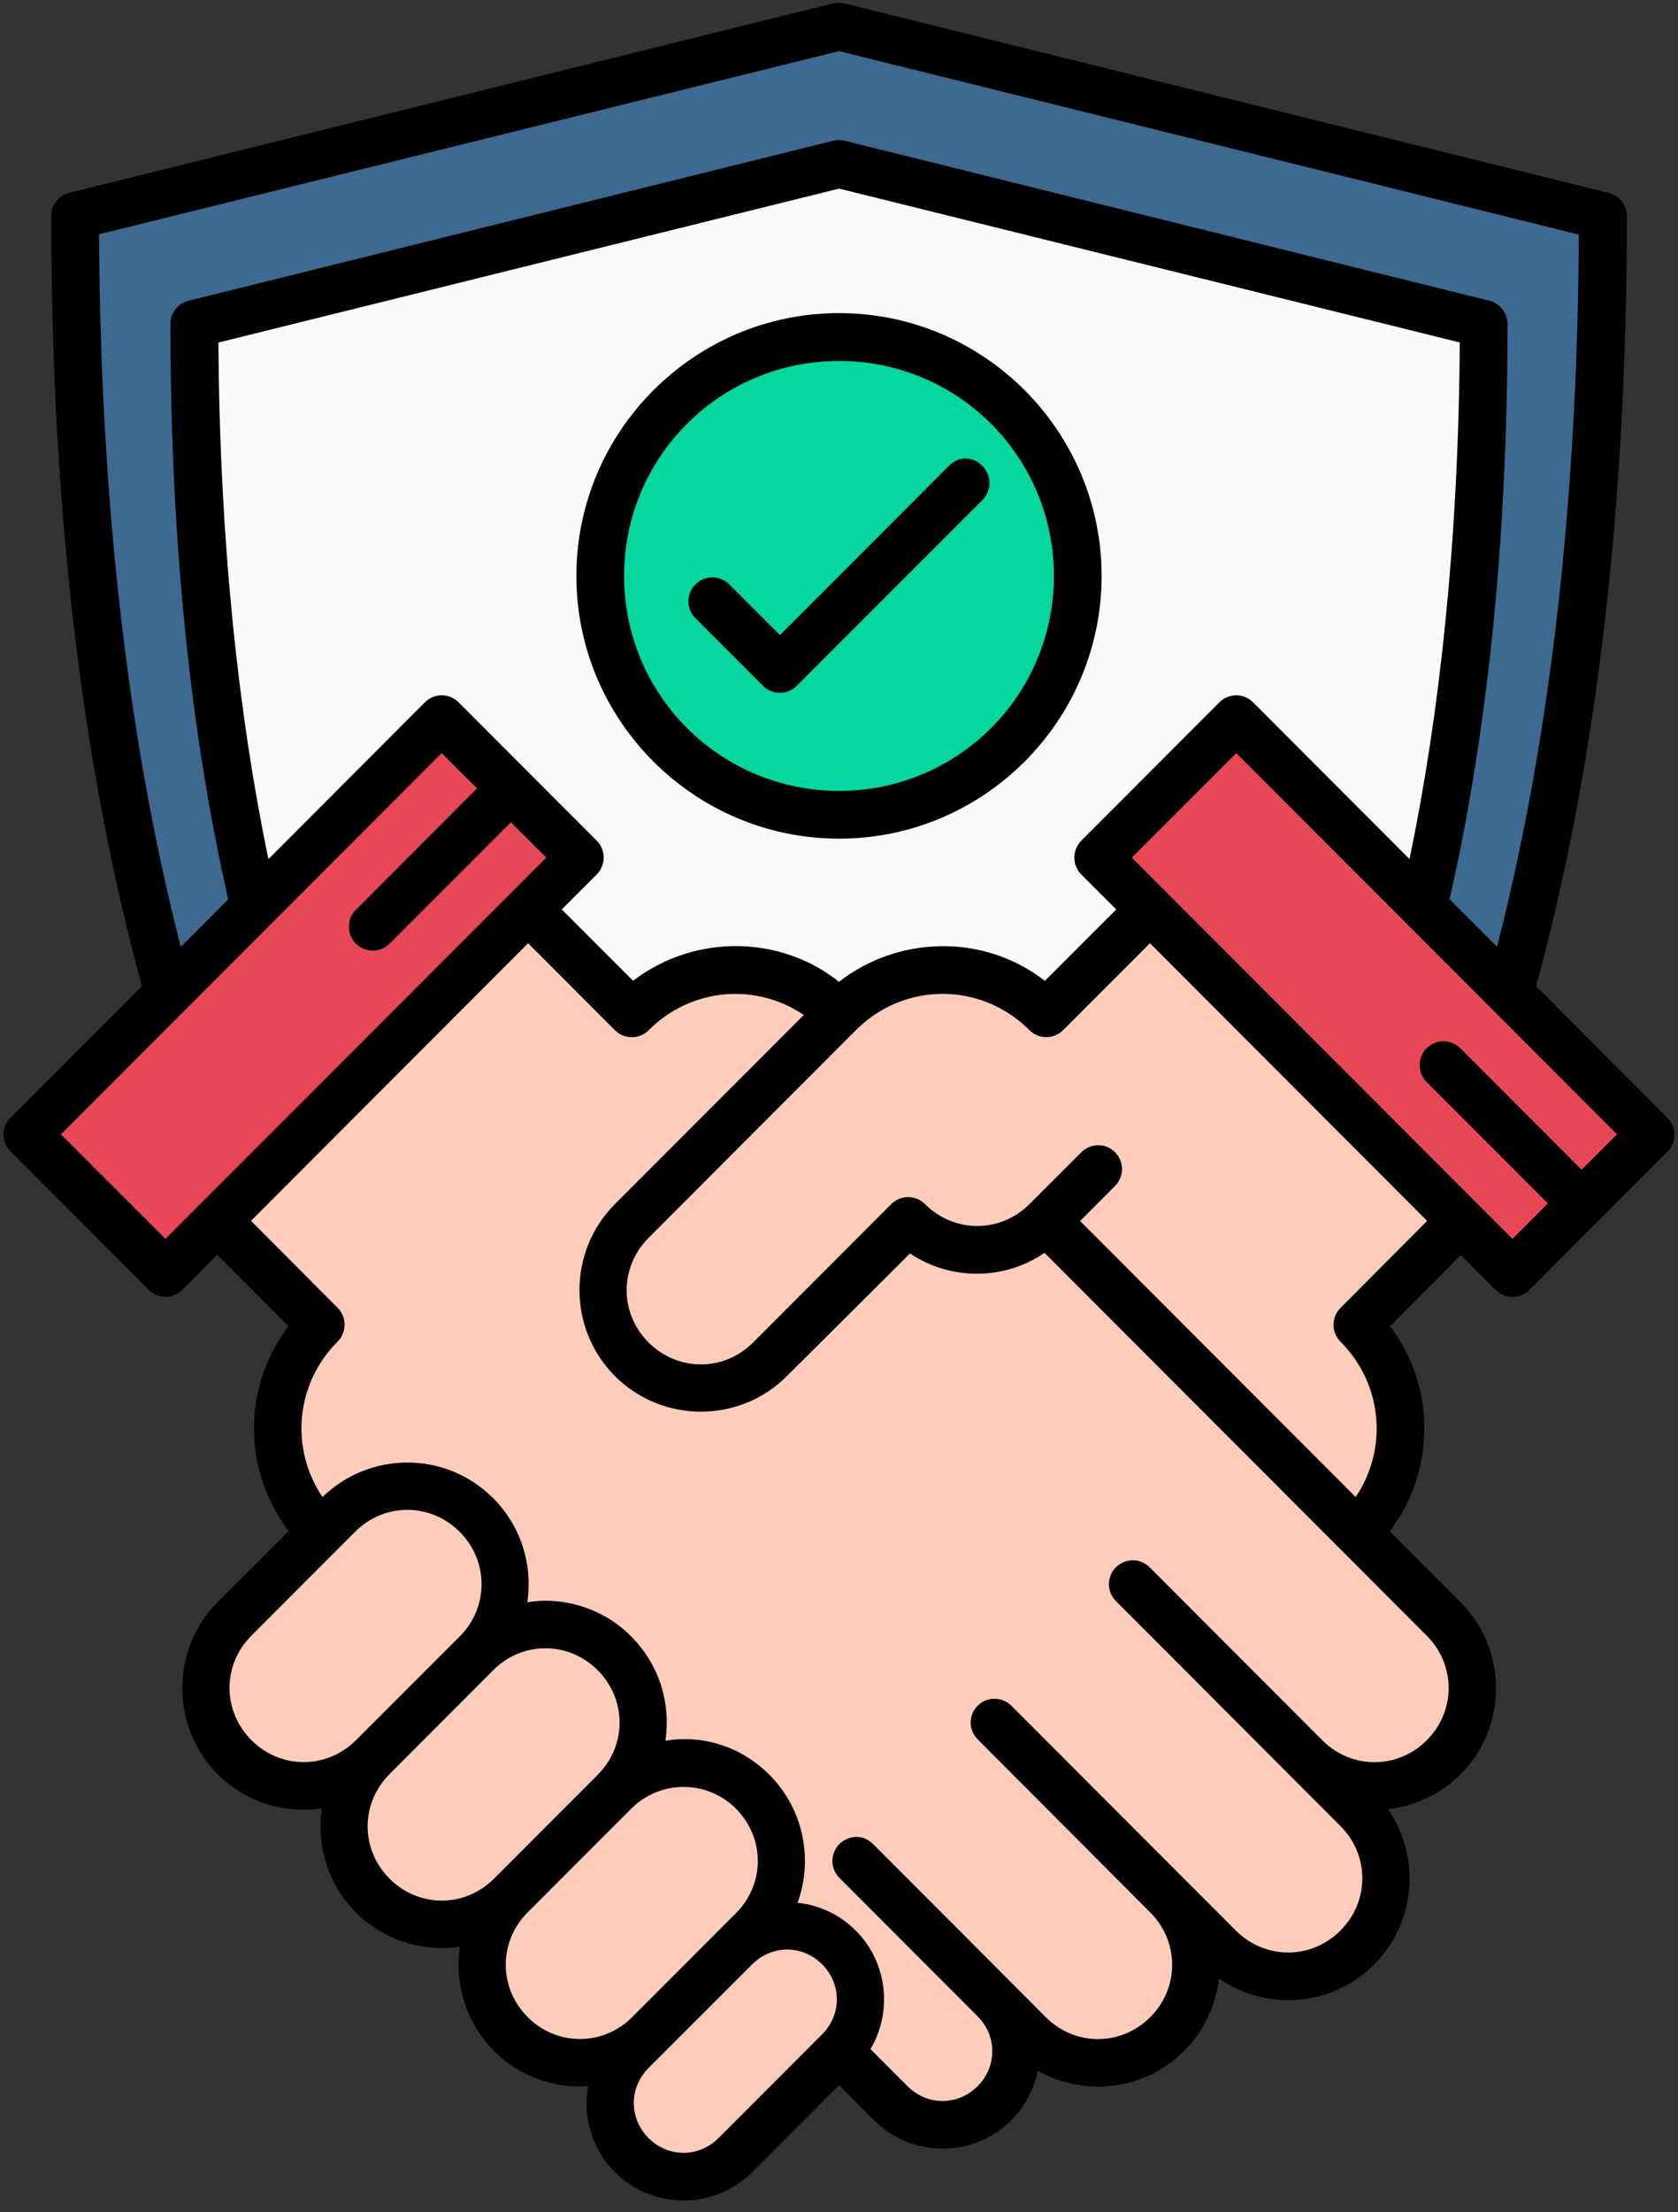
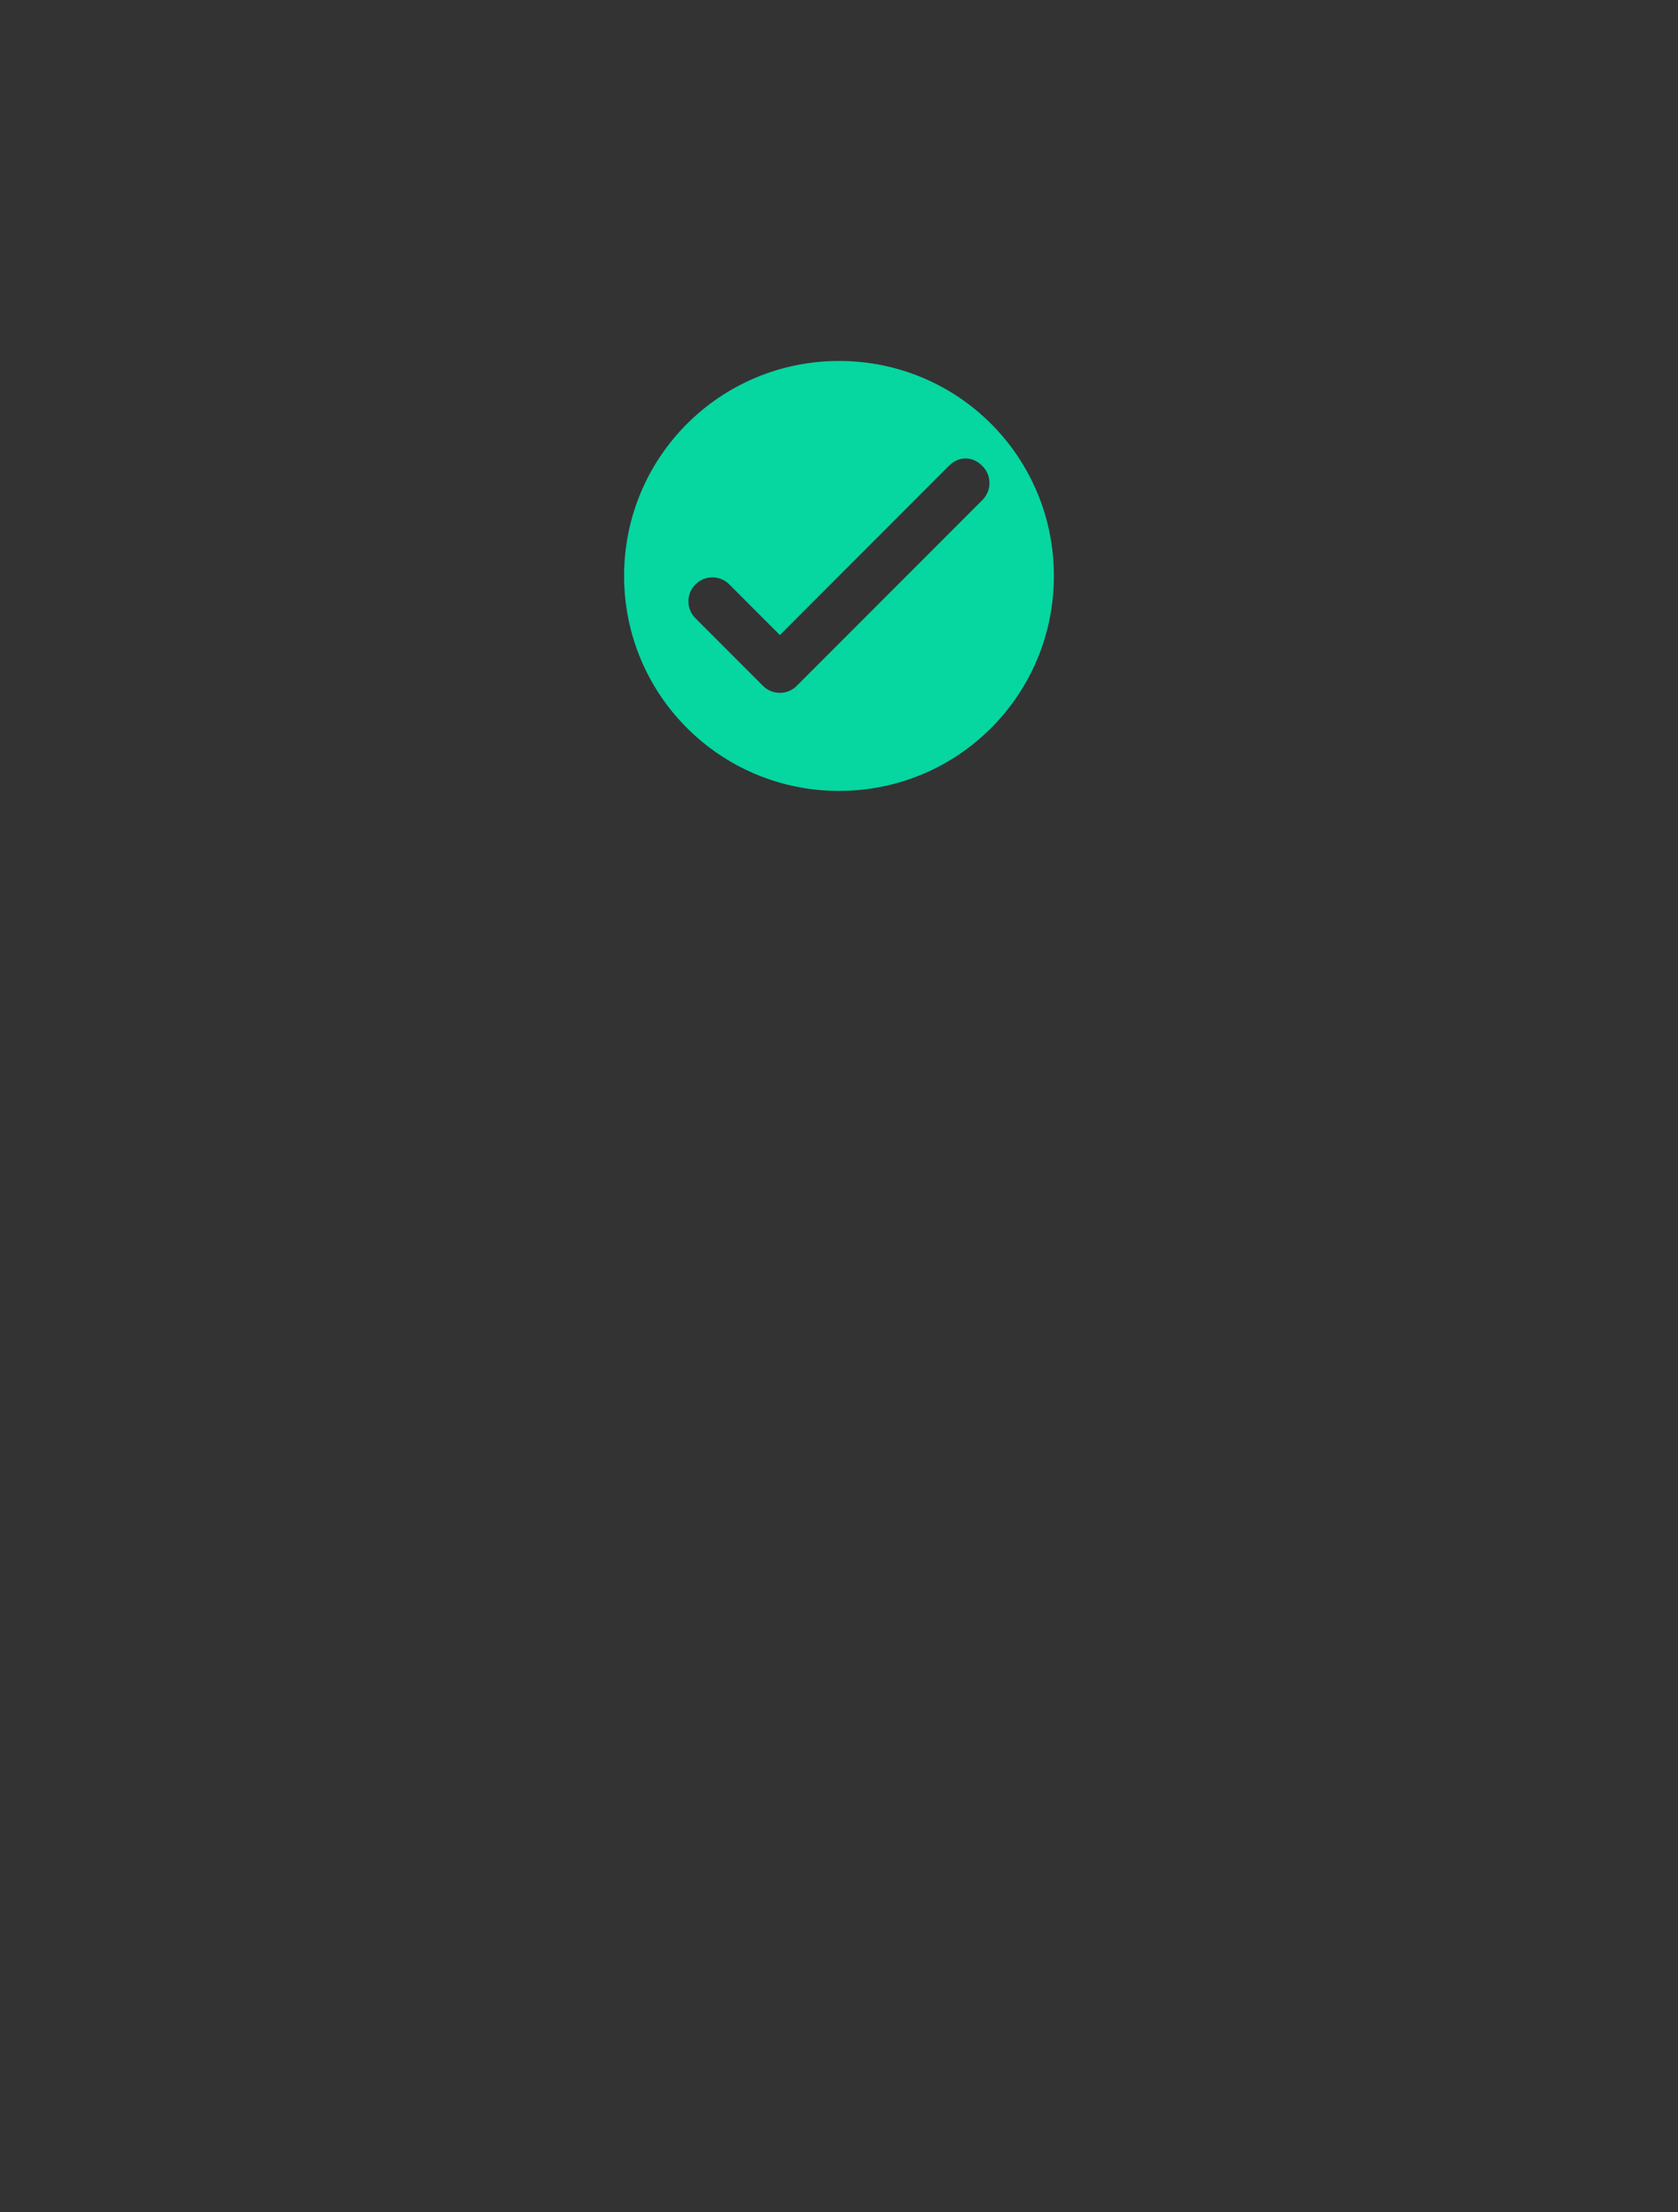
<svg xmlns="http://www.w3.org/2000/svg" height="24.5" preserveAspectRatio="xMidYMid meet" version="1.0" viewBox="3.4 0.5 18.6 24.5" width="18.6" zoomAndPan="magnify">
  <rect x="3.4" y="0.5" width="18.6" height="24.5" fill="#333333" stroke="none" />
  <g>
    <g color="#000">
      <g id="change1_1">
-         <path d="m -345.456,175.987 -8.468,2.098 c -0.118,0.029 -0.201,0.135 -0.201,0.256 0,3.474 0.389,6.274 1.005,8.531 l -1.456,1.458 c -0.103,0.103 -0.103,0.27 0,0.373 l 1.532,1.533 c 0.103,0.103 0.27,0.103 0.373,0 l 0.387,-0.388 0.788,0.79 c -0.526,0.705 -0.493,1.609 0.002,2.271 l -0.785,0.784 c -0.525,0.525 -0.525,1.383 0,1.908 0.313,0.314 0.745,0.44 1.153,0.379 -0.06,0.408 0.065,0.839 0.378,1.152 0.313,0.314 0.745,0.44 1.153,0.379 -0.061,0.409 0.065,0.841 0.378,1.155 0.285,0.286 0.669,0.416 1.043,0.391 -0.059,0.335 0.039,0.693 0.297,0.951 0.419,0.419 1.104,0.419 1.522,0 l 0.962,-0.963 0.388,0.389 c 0.419,0.419 1.103,0.419 1.522,0 0.155,-0.156 0.254,-0.348 0.294,-0.55 0.514,0.294 1.183,0.221 1.621,-0.217 0.224,-0.225 0.353,-0.51 0.386,-0.804 0.525,0.365 1.254,0.314 1.72,-0.153 0.466,-0.467 0.518,-1.197 0.155,-1.722 0.293,-0.033 0.578,-0.161 0.803,-0.385 0.525,-0.525 0.525,-1.383 0,-1.908 l -0.785,-0.785 c 0.496,-0.644 0.528,-1.588 0.003,-2.269 l 0.786,-0.791 0.387,0.388 c 0.103,0.103 0.27,0.103 0.373,0 l 1.531,-1.533 c 0.103,-0.103 0.103,-0.27 0,-0.373 l -1.457,-1.459 c 0.616,-2.257 1.006,-5.055 1.006,-8.53 -4.9e-4,-0.121 -0.083,-0.227 -0.201,-0.256 l -8.468,-2.098 c -0.027,-0.012 -0.102,-0.007 -0.127,0 z" style="-inkscape-stroke:none" transform="translate(358.093 -175.45)" />
-       </g>
+         </g>
      <g id="change2_1">
-         <path d="m -345.392,176.516 8.2,2.032 c -0.016,3.179 -0.365,5.782 -0.907,7.888 l -0.526,-0.526 c 0.398,-1.752 0.642,-3.853 0.642,-6.373 -5.4e-4,-0.121 -0.084,-0.227 -0.202,-0.256 l -7.145,-1.772 c -0.042,-0.01 -0.085,-0.01 -0.127,0 l -7.145,1.772 c -0.118,0.029 -0.201,0.134 -0.202,0.256 0,2.521 0.243,4.621 0.641,6.374 l -0.526,0.527 c -0.542,-2.106 -0.89,-4.713 -0.906,-7.893 z" fill="#3e6990" style="-inkscape-stroke:none" transform="translate(358.093 -175.45)" />
-       </g>
+         </g>
      <g id="change3_1">
-         <path d="m -345.392,178.039 -6.88,1.705 c 0.014,2.224 0.224,4.131 0.554,5.722 l 1.735,-1.737 c 0.05,-0.05 0.117,-0.078 0.188,-0.078 0.07,5e-4 0.136,0.029 0.186,0.078 l 1.531,1.533 c 0.102,0.103 0.102,0.269 0,0.373 l -0.388,0.388 0.79,0.79 c 0.692,-0.527 1.644,-0.501 2.283,0.012 0.644,-0.505 1.595,-0.545 2.282,-0.011 l 0.791,-0.791 -0.388,-0.388 c -0.102,-0.103 -0.102,-0.269 0,-0.373 l 1.531,-1.533 c 0.049,-0.049 0.116,-0.077 0.186,-0.078 0.07,0 0.138,0.028 0.188,0.078 l 1.734,1.736 c 0.331,-1.591 0.543,-3.498 0.557,-5.722 z m 0,1.379 c 1.604,-1e-5 2.91,1.307 2.91,2.911 0,1.604 -1.306,2.91 -2.91,2.91 -1.604,0 -2.912,-1.306 -2.912,-2.91 0,-1.604 1.308,-2.911 2.912,-2.911 z" fill="#fafafa" style="-inkscape-stroke:none" transform="translate(358.093 -175.45)" />
-       </g>
+         </g>
      <g id="change4_1">
        <path d="m -345.392,179.948 c -1.318,0 -2.383,1.063 -2.383,2.381 0,1.318 1.065,2.381 2.383,2.381 1.318,1e-5 2.381,-1.062 2.381,-2.381 0,-1.318 -1.062,-2.381 -2.381,-2.381 z m 1.407,1.08 c 0.062,0.001 0.127,0.027 0.182,0.084 0.104,0.103 0.104,0.272 0,0.376 l -2.058,2.058 c -0.103,0.104 -0.272,0.104 -0.375,0 l -0.748,-0.748 c -0.104,-0.103 -0.104,-0.272 0,-0.375 0.103,-0.104 0.272,-0.104 0.375,0 l 0.561,0.561 1.871,-1.872 c 0.053,-0.055 0.121,-0.086 0.192,-0.084 z" fill="#06d6a0" style="-inkscape-stroke:none" transform="translate(358.093 -175.45)" />
      </g>
      <g id="change5_1">
-         <path d="m -349.797,184.291 -4.221,4.223 1.159,1.158 4.221,-4.223 -0.392,-0.392 -1.345,1.345 c -0.103,0.103 -0.27,0.103 -0.373,0 -0.104,-0.103 -0.104,-0.272 0,-0.375 l 1.343,-1.345 z m 8.808,0 -1.158,1.158 4.219,4.223 0.393,-0.393 -1.344,-1.344 c -0.104,-0.103 -0.104,-0.272 0,-0.375 0.103,-0.103 0.27,-0.103 0.373,0 l 1.345,1.346 0.392,-0.392 z" fill="#e84855" style="-inkscape-stroke:none" transform="translate(358.093 -175.45)" />
-       </g>
+         </g>
      <g id="change6_1">
-         <path d="m -348.839,186.397 -3.072,3.075 0.961,0.964 c 0.102,0.103 0.102,0.269 0,0.373 -0.472,0.472 -0.528,1.191 -0.168,1.722 0.261,-0.254 0.601,-0.382 0.941,-0.382 0.345,0 0.689,0.132 0.951,0.395 0.313,0.313 0.439,0.745 0.378,1.153 0.392,-0.068 0.847,0.066 1.153,0.38 0.313,0.313 0.439,0.745 0.378,1.153 0.38,-0.064 0.817,0.042 1.153,0.378 0.381,0.382 0.485,0.939 0.312,1.417 0.236,0.025 0.465,0.128 0.645,0.308 0.354,0.355 0.408,0.9 0.163,1.313 l 0.411,0.411 c 0.218,0.218 0.558,0.218 0.776,0 0.217,-0.217 0.218,-0.555 0.002,-0.773 l -1.534,-1.535 c -0.103,-0.103 -0.103,-0.27 0,-0.374 0.084,-0.084 0.247,-0.126 0.374,0 0.64,0.641 1.278,1.278 1.914,1.917 0.324,0.324 0.834,0.324 1.158,0 0.32,-0.32 0.324,-0.823 0.012,-1.148 l -1.925,-1.929 c -0.103,-0.103 -0.103,-0.27 0,-0.373 0.103,-0.102 0.269,-0.102 0.373,0 l 2.489,2.491 c 0.324,0.324 0.835,0.324 1.159,0 0.324,-0.324 0.324,-0.834 0,-1.158 -0.829,-0.83 -1.659,-1.661 -2.488,-2.491 -0.104,-0.103 -0.104,-0.272 0,-0.375 0.082,-0.082 0.245,-0.123 0.373,0 l 1.914,1.916 c 0.324,0.324 0.834,0.324 1.158,0 0.324,-0.324 0.324,-0.834 0,-1.158 l -4.237,-4.241 c -0.433,0.301 -1.034,0.314 -1.491,0.007 l -1.365,1.359 c -0.525,0.525 -1.38,0.525 -1.905,0 -0.525,-0.525 -0.525,-1.381 0,-1.906 l 2.093,-2.094 c -0.531,-0.36 -1.248,-0.304 -1.72,0.169 -0.103,0.103 -0.27,0.103 -0.373,0 z m 6.893,0 -0.963,0.963 c -0.103,0.103 -0.27,0.103 -0.373,0 -0.536,-0.536 -1.388,-0.536 -1.924,0 l -2.298,2.301 c -0.324,0.324 -0.324,0.834 0,1.158 0.324,0.324 0.835,0.324 1.159,0 l 1.532,-1.533 c 0.103,-0.102 0.269,-0.102 0.373,0 0.324,0.324 0.835,0.324 1.159,0 l 0.575,-0.574 c 0.103,-0.103 0.27,-0.103 0.373,0 0.103,0.103 0.103,0.27 0,0.373 l -0.387,0.389 3.054,3.057 c 0.359,-0.531 0.303,-1.249 -0.169,-1.721 -0.102,-0.103 -0.102,-0.269 0,-0.373 l 0.961,-0.964 z m -8.232,6.276 c -0.209,0 -0.417,0.081 -0.579,0.243 l -1.149,1.15 c -0.324,0.324 -0.324,0.834 0,1.158 0.324,0.324 0.835,0.324 1.159,0 l 1.149,-1.148 c 0.324,-0.324 0.324,-0.836 0,-1.16 -0.162,-0.162 -0.371,-0.243 -0.579,-0.243 z m 1.531,1.533 c -0.209,0 -0.417,0.081 -0.579,0.243 l -1.149,1.151 c -0.324,0.324 -0.324,0.834 0,1.158 0.324,0.324 0.834,0.324 1.158,0 l 1.149,-1.15 c 0.324,-0.324 0.324,-0.834 0,-1.159 -0.162,-0.162 -0.371,-0.243 -0.579,-0.243 z m 1.532,1.536 c -0.21,-1.4e-4 -0.42,0.08 -0.58,0.24 l -1.149,1.149 c -0.324,0.324 -0.324,0.836 0,1.16 0.319,0.319 0.819,0.324 1.144,0.015 0.388,-0.389 0.776,-0.777 1.164,-1.165 0.324,-0.324 0.324,-0.834 0,-1.159 -0.16,-0.16 -0.369,-0.24 -0.579,-0.24 z m 1.148,1.801 c -0.139,0 -0.279,0.055 -0.388,0.164 -0.383,0.383 -0.766,0.766 -1.149,1.148 -0.218,0.218 -0.218,0.558 0,0.776 0.218,0.218 0.558,0.218 0.776,0 l 1.148,-1.149 c 0.218,-0.218 0.218,-0.557 0,-0.775 -0.109,-0.109 -0.248,-0.164 -0.388,-0.164 z" fill="#ffccbc" style="-inkscape-stroke:none" transform="translate(358.093 -175.45)" />
-       </g>
+         </g>
    </g>
  </g>
</svg>